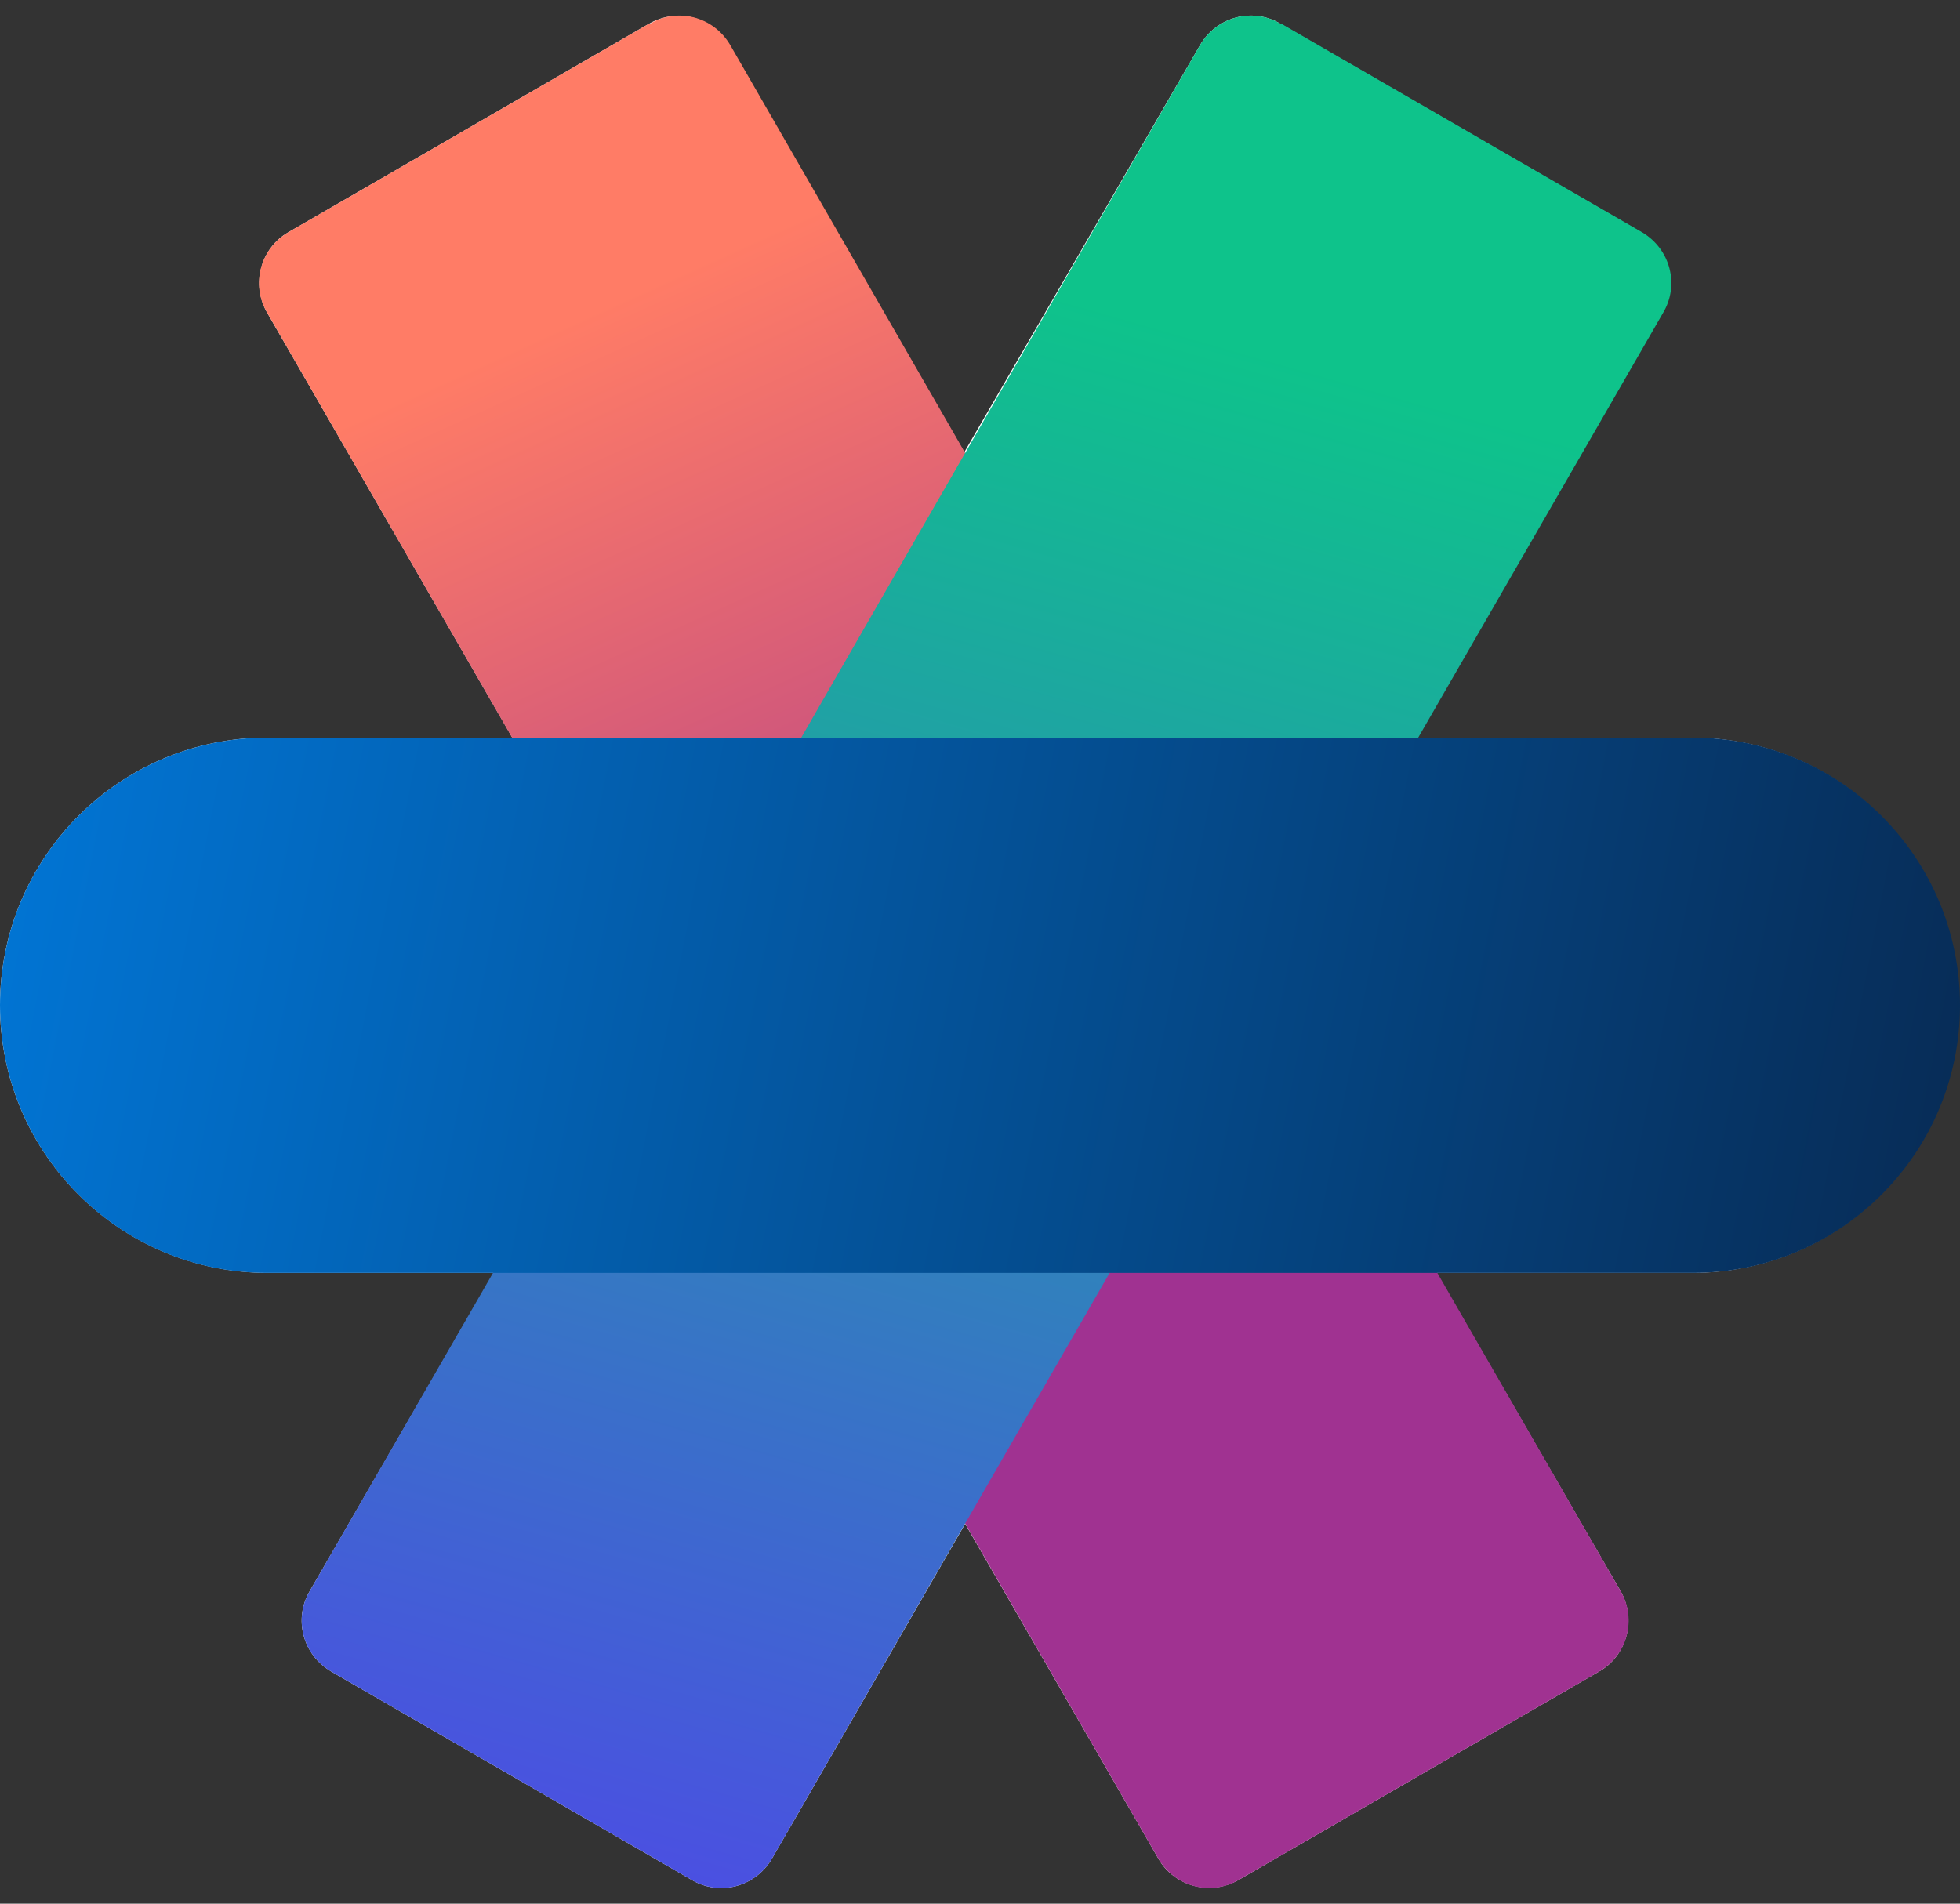
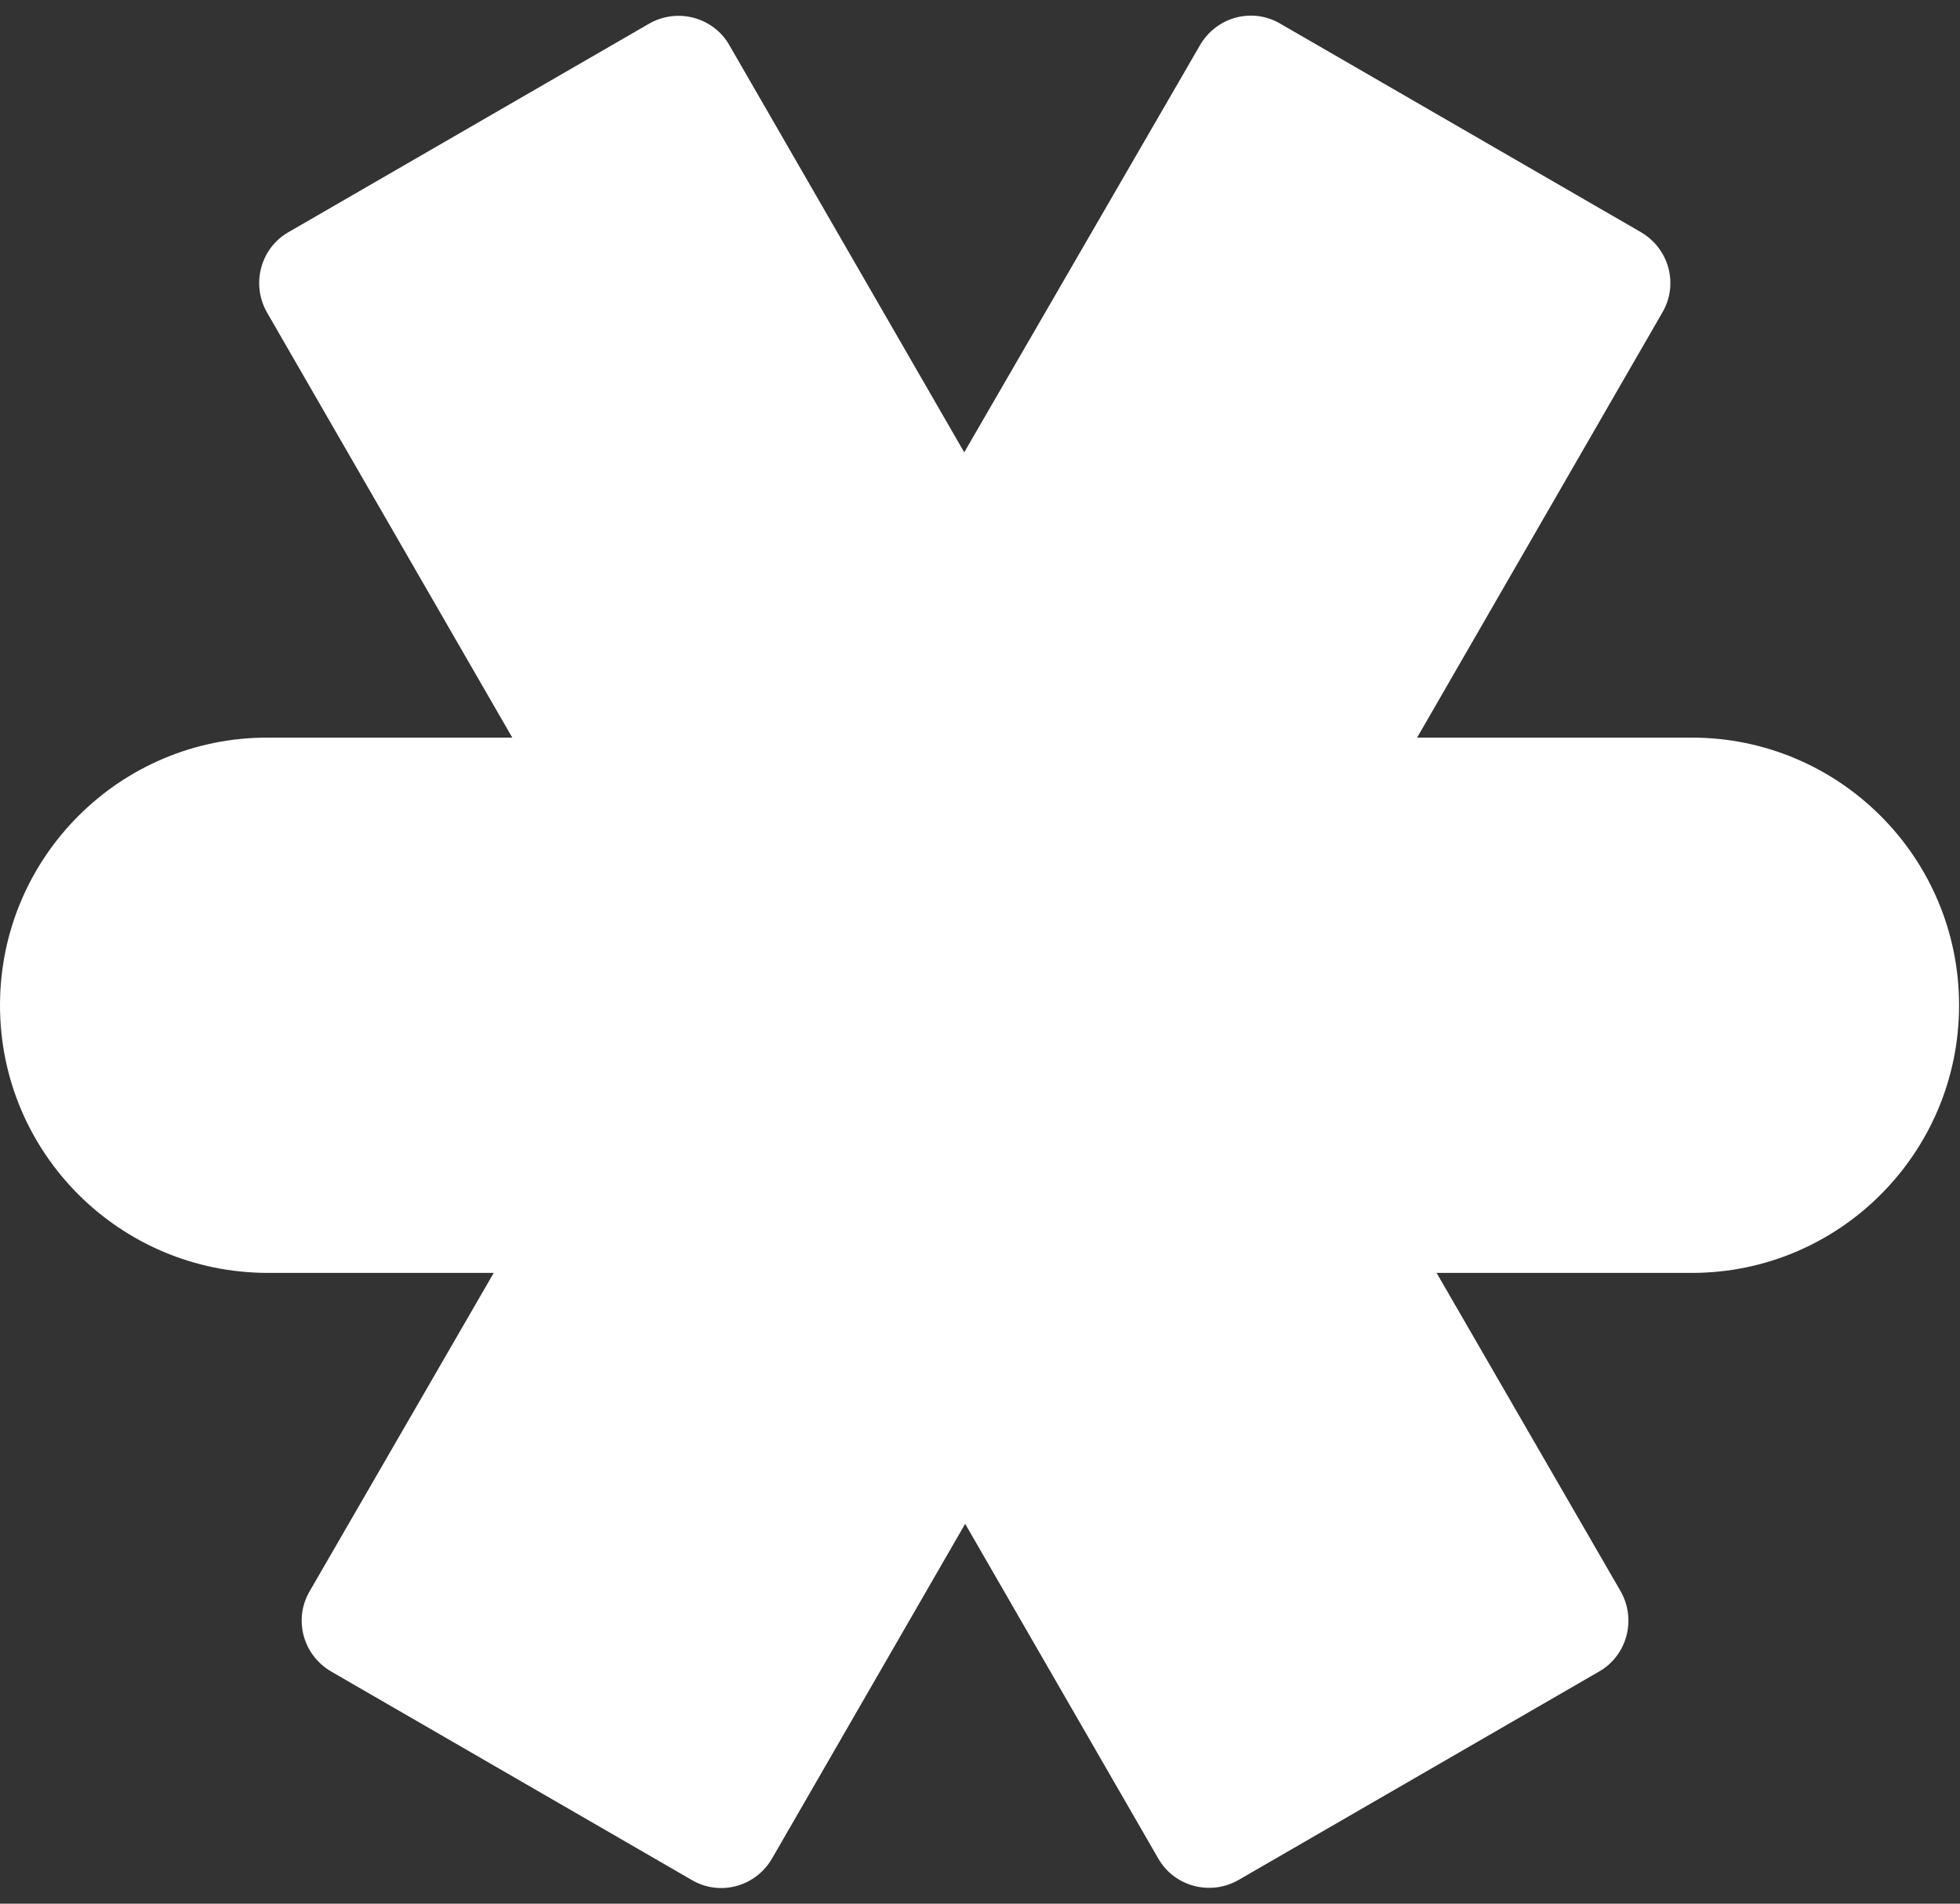
<svg xmlns="http://www.w3.org/2000/svg" width="70" height="68" viewBox="0 0 70 68" fill="none">
  <rect x="0" y="0" width="70" height="68" fill="#333333" stroke="none" />
  <defs>
    <symbol id="content" viewBox="0 0 70 68" preserveAspectRatio="xMidYMid meet">
      <path id="NoColourRemove" d="M42.855 1.618C43.452 0.589 44.744 0.257 45.739 0.854L58.599 8.29C59.626 8.888 59.957 10.182 59.361 11.178L50.611 26.348H60.421C65.691 26.348 69.967 30.631 69.967 35.909C69.967 41.187 65.691 45.469 60.421 45.469H51.307L57.869 56.822C58.466 57.851 58.101 59.146 57.107 59.71L44.247 67.146C43.22 67.743 41.927 67.378 41.364 66.382L34.47 54.432L27.576 66.382C26.979 67.411 25.687 67.743 24.692 67.146L11.832 59.71C10.805 59.112 10.473 57.818 11.07 56.822L17.633 45.469H9.579C4.276 45.469 0 41.187 0 35.909C0 30.631 4.276 26.348 9.545 26.348H18.296L9.545 11.178C8.949 10.149 9.313 8.854 10.308 8.29L23.168 0.854C24.195 0.257 25.488 0.622 26.051 1.618L34.437 16.157L42.855 1.618Z" fill="white" />
-       <path d="M23.168 0.854L10.308 8.29C9.281 8.888 8.949 10.182 9.546 11.178L41.364 66.382C41.961 67.411 43.253 67.743 44.248 67.146L57.108 59.71C58.135 59.112 58.467 57.818 57.87 56.822L26.085 1.618C25.488 0.589 24.196 0.257 23.201 0.854H23.168Z" fill="url(#a)" />
      <g style="mix-blend-mode:darken">
-         <path d="M45.772 0.854L58.632 8.29C59.66 8.888 59.991 10.182 59.394 11.178L27.576 66.382C26.98 67.411 25.687 67.743 24.693 67.146L11.833 59.71C10.805 59.112 10.474 57.818 11.07 56.822L42.855 1.618C43.452 0.589 44.745 0.257 45.739 0.854H45.772Z" fill="url(#b)" />
-       </g>
+         </g>
      <g style="mix-blend-mode:hard-light">
-         <path d="M9.545 26.348C4.276 26.348 0 30.63 0 35.908C0 41.186 4.276 45.469 9.545 45.469H60.455C65.724 45.469 70 41.186 70 35.908C70 30.63 65.724 26.348 60.455 26.348H9.545Z" fill="url(#c)" />
-       </g>
+         </g>
      <defs>
        <linearGradient id="a" x1="19.788" y1="3.178" x2="39.858" y2="47.404" gradientUnits="userSpaceOnUse">
          <stop offset="0.16" stop-color="#FF7C66" />
          <stop offset="0.88" stop-color="#A03291" />
        </linearGradient>
        <linearGradient id="b" x1="25.488" y1="67.909" x2="44.999" y2="0.074" gradientUnits="userSpaceOnUse">
          <stop stop-color="#4B4FE2" />
          <stop offset="0.83" stop-color="#0EC38B" />
        </linearGradient>
        <linearGradient id="c" x1="70.497" y1="42.913" x2="-15.057" y2="26.033" gradientUnits="userSpaceOnUse">
          <stop stop-color="#072B55" />
          <stop offset="1" stop-color="#0085F0" />
        </linearGradient>
      </defs>
    </symbol>
  </defs>
  <use href="#content" />
</svg>